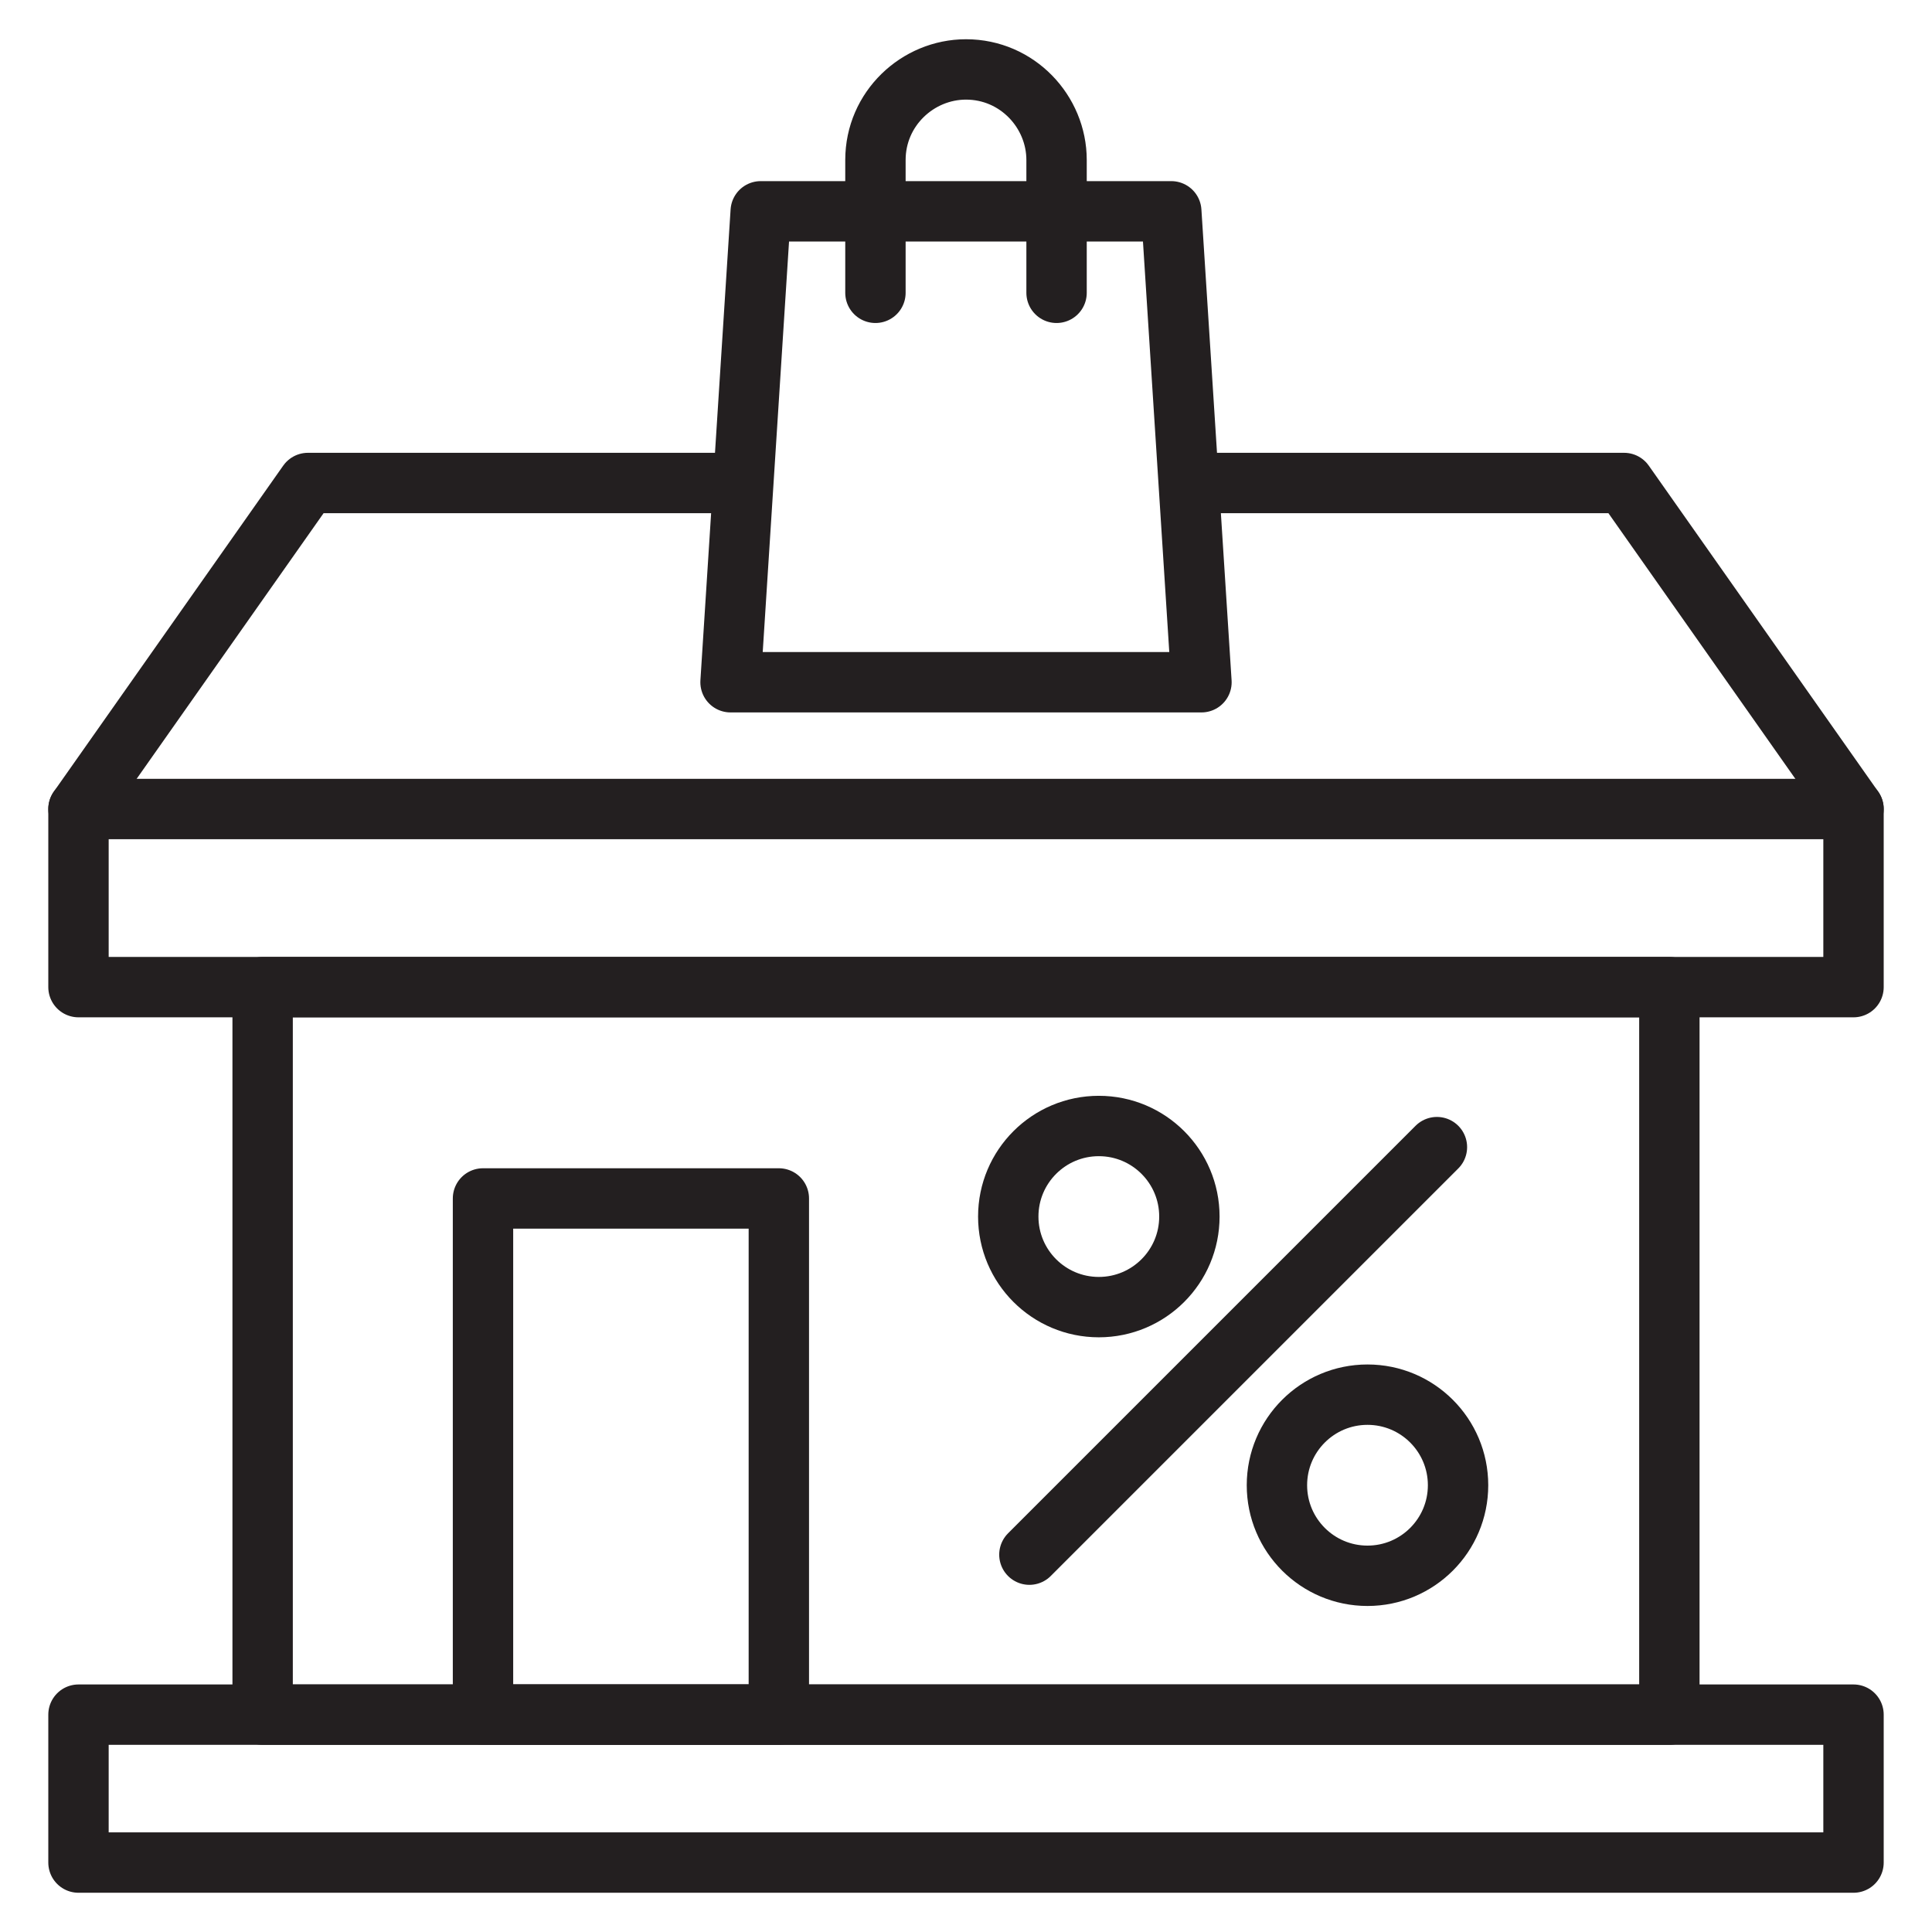
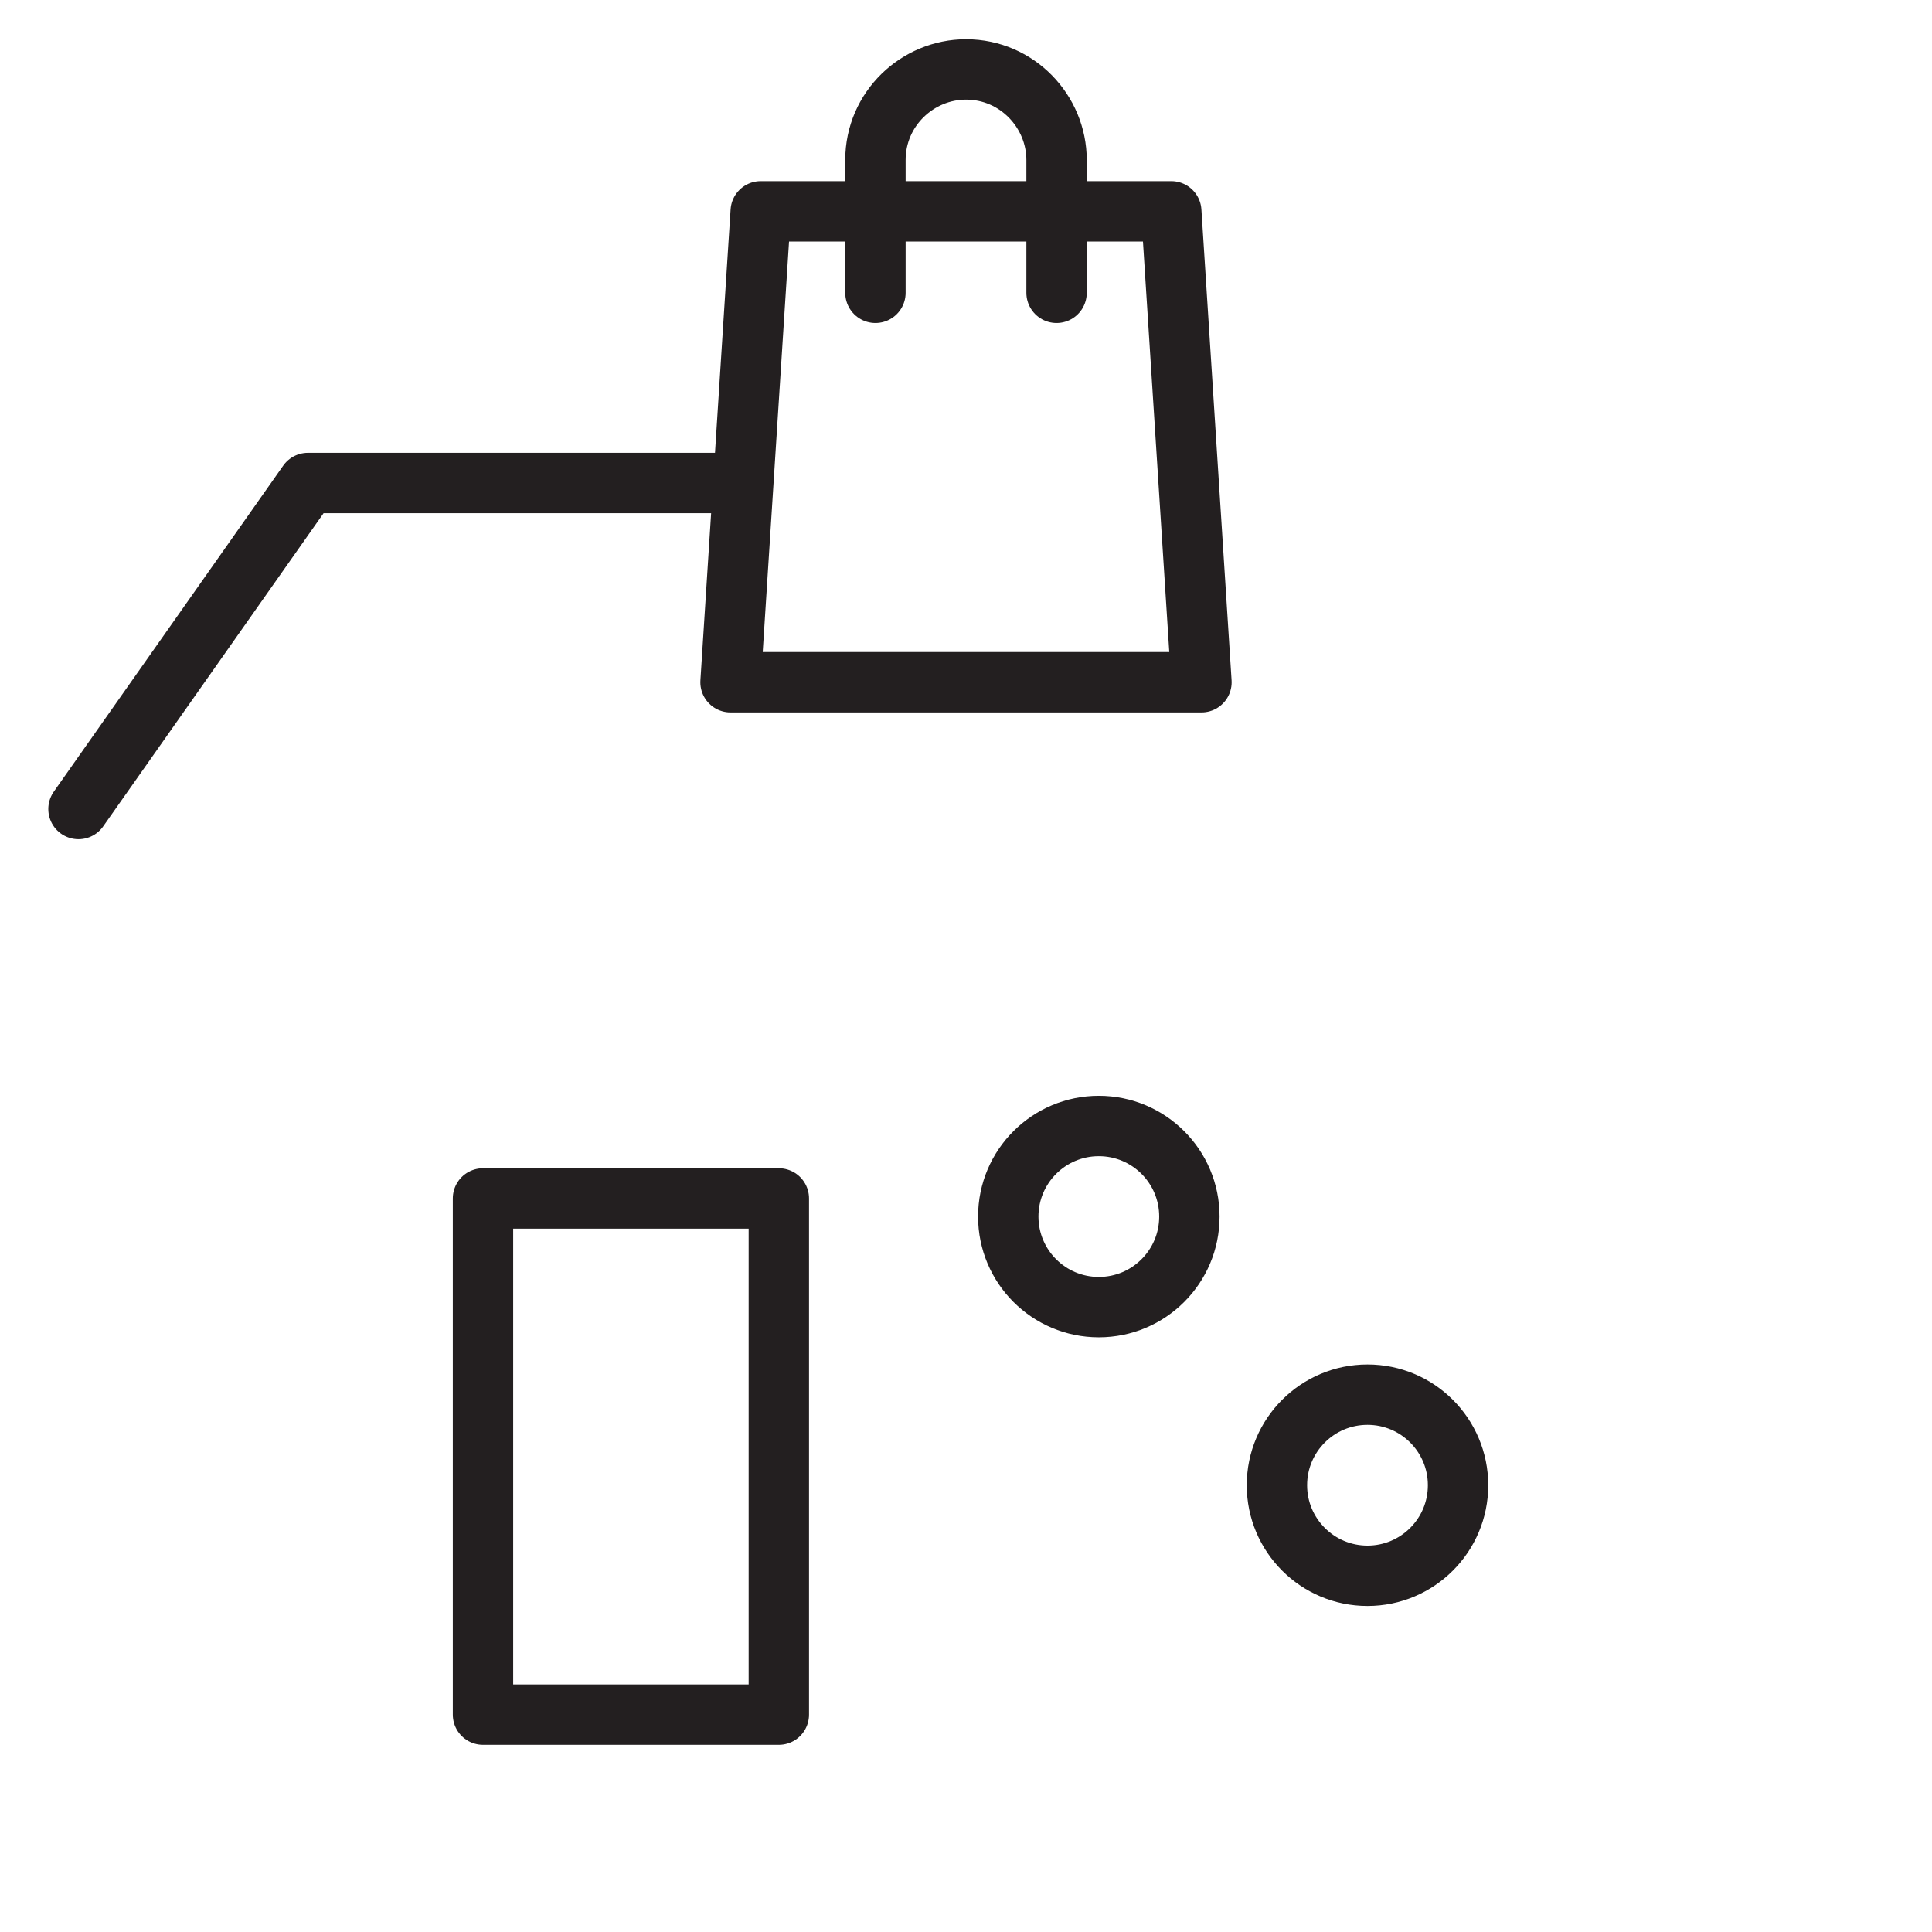
<svg xmlns="http://www.w3.org/2000/svg" version="1.0" id="Layer_1" x="0px" y="0px" viewBox="0 0 64 64" style="enable-background:new 0 0 64 64;" xml:space="preserve">
  <style type="text/css">
	.st0{fill:none;stroke:#231F20;stroke-width:2;stroke-linecap:round;stroke-linejoin:round;stroke-miterlimit:10;}
</style>
  <g>
-     <rect x="2.6" y="26.8" class="st0" width="58.8" height="5.9" />
    <polyline class="st0" points="2.6,26.8 10.2,16 24.6,16  " />
-     <polyline class="st0" points="39.4,16 53.8,16 61.4,26.8  " />
    <polygon class="st0" points="39.8,22.6 24.2,22.6 25.2,7 38.8,7  " />
    <path class="st0" d="M29,9.7V5.3c0-1.7,1.4-3,3-3h0c1.7,0,3,1.4,3,3v4.4" />
-     <rect x="8.7" y="32.7" class="st0" width="46.6" height="24.1" />
-     <rect x="2.6" y="56.8" class="st0" width="58.8" height="4.9" />
    <rect x="16" y="39.7" class="st0" width="9.8" height="17.1" />
    <circle class="st0" cx="36.4" cy="40.3" r="3" />
    <circle class="st0" cx="45.3" cy="49.2" r="3" />
-     <line class="st0" x1="34.1" y1="51.5" x2="47.6" y2="38" />
  </g>
</svg>